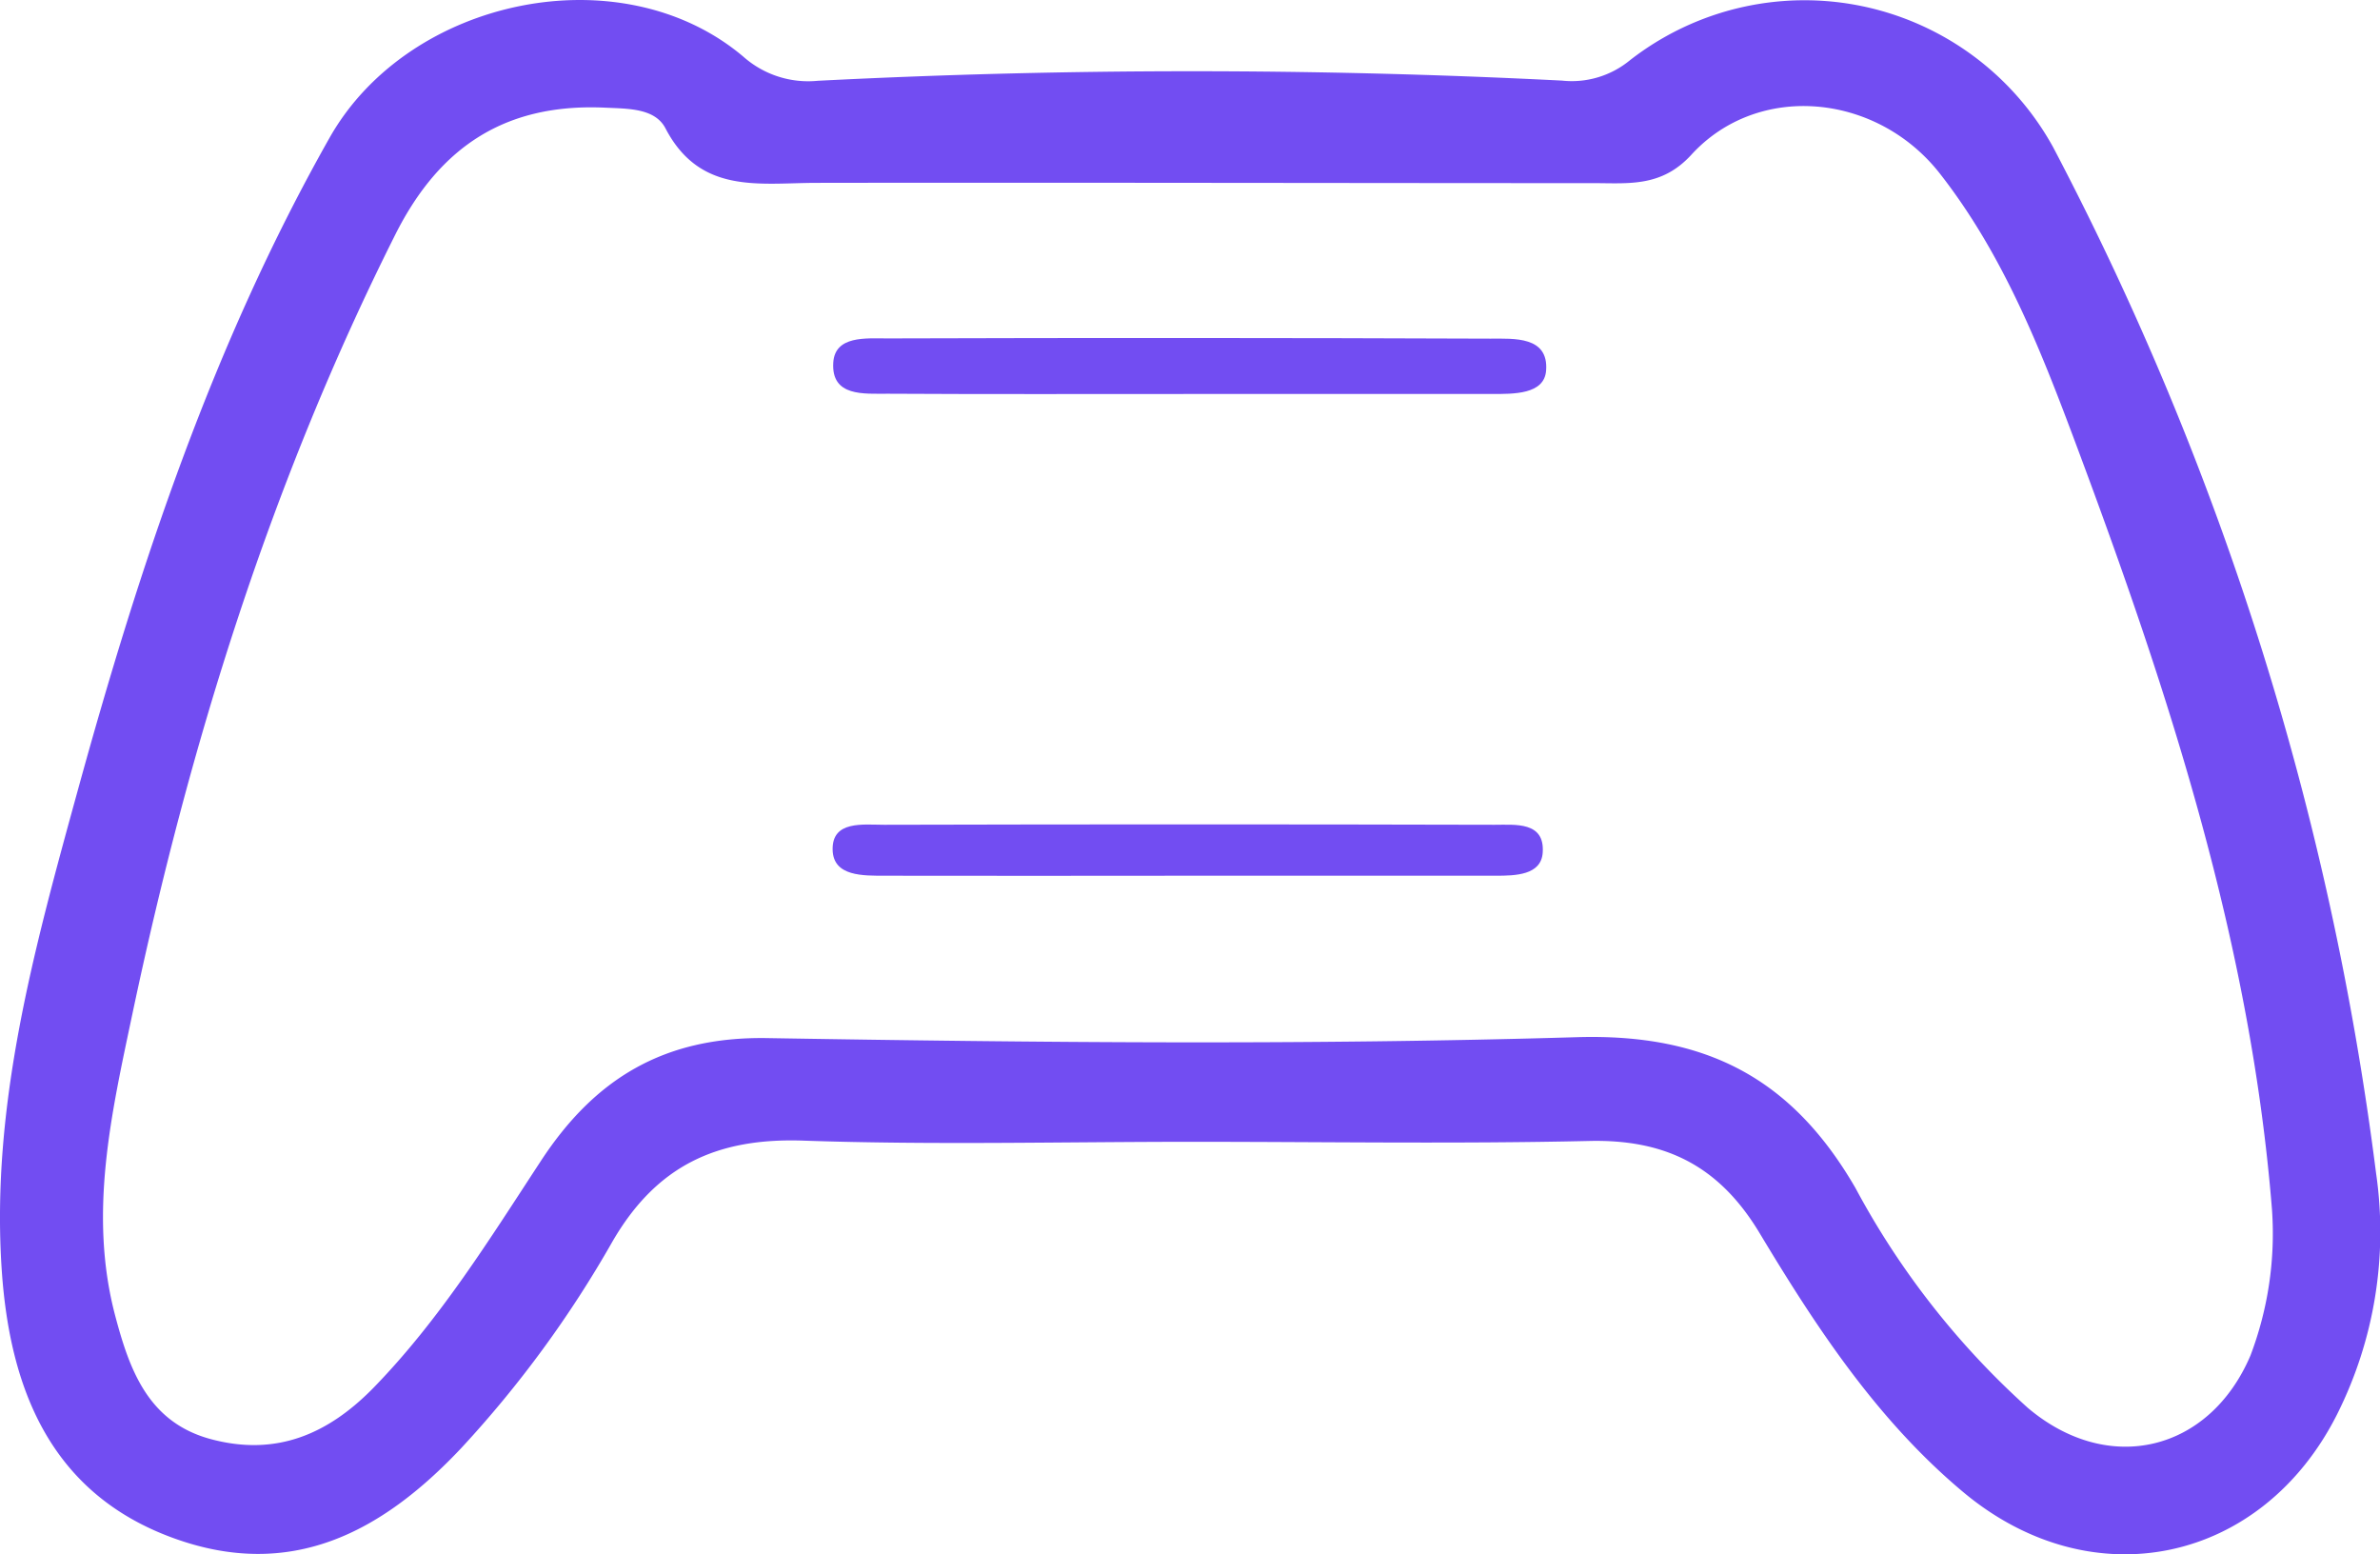
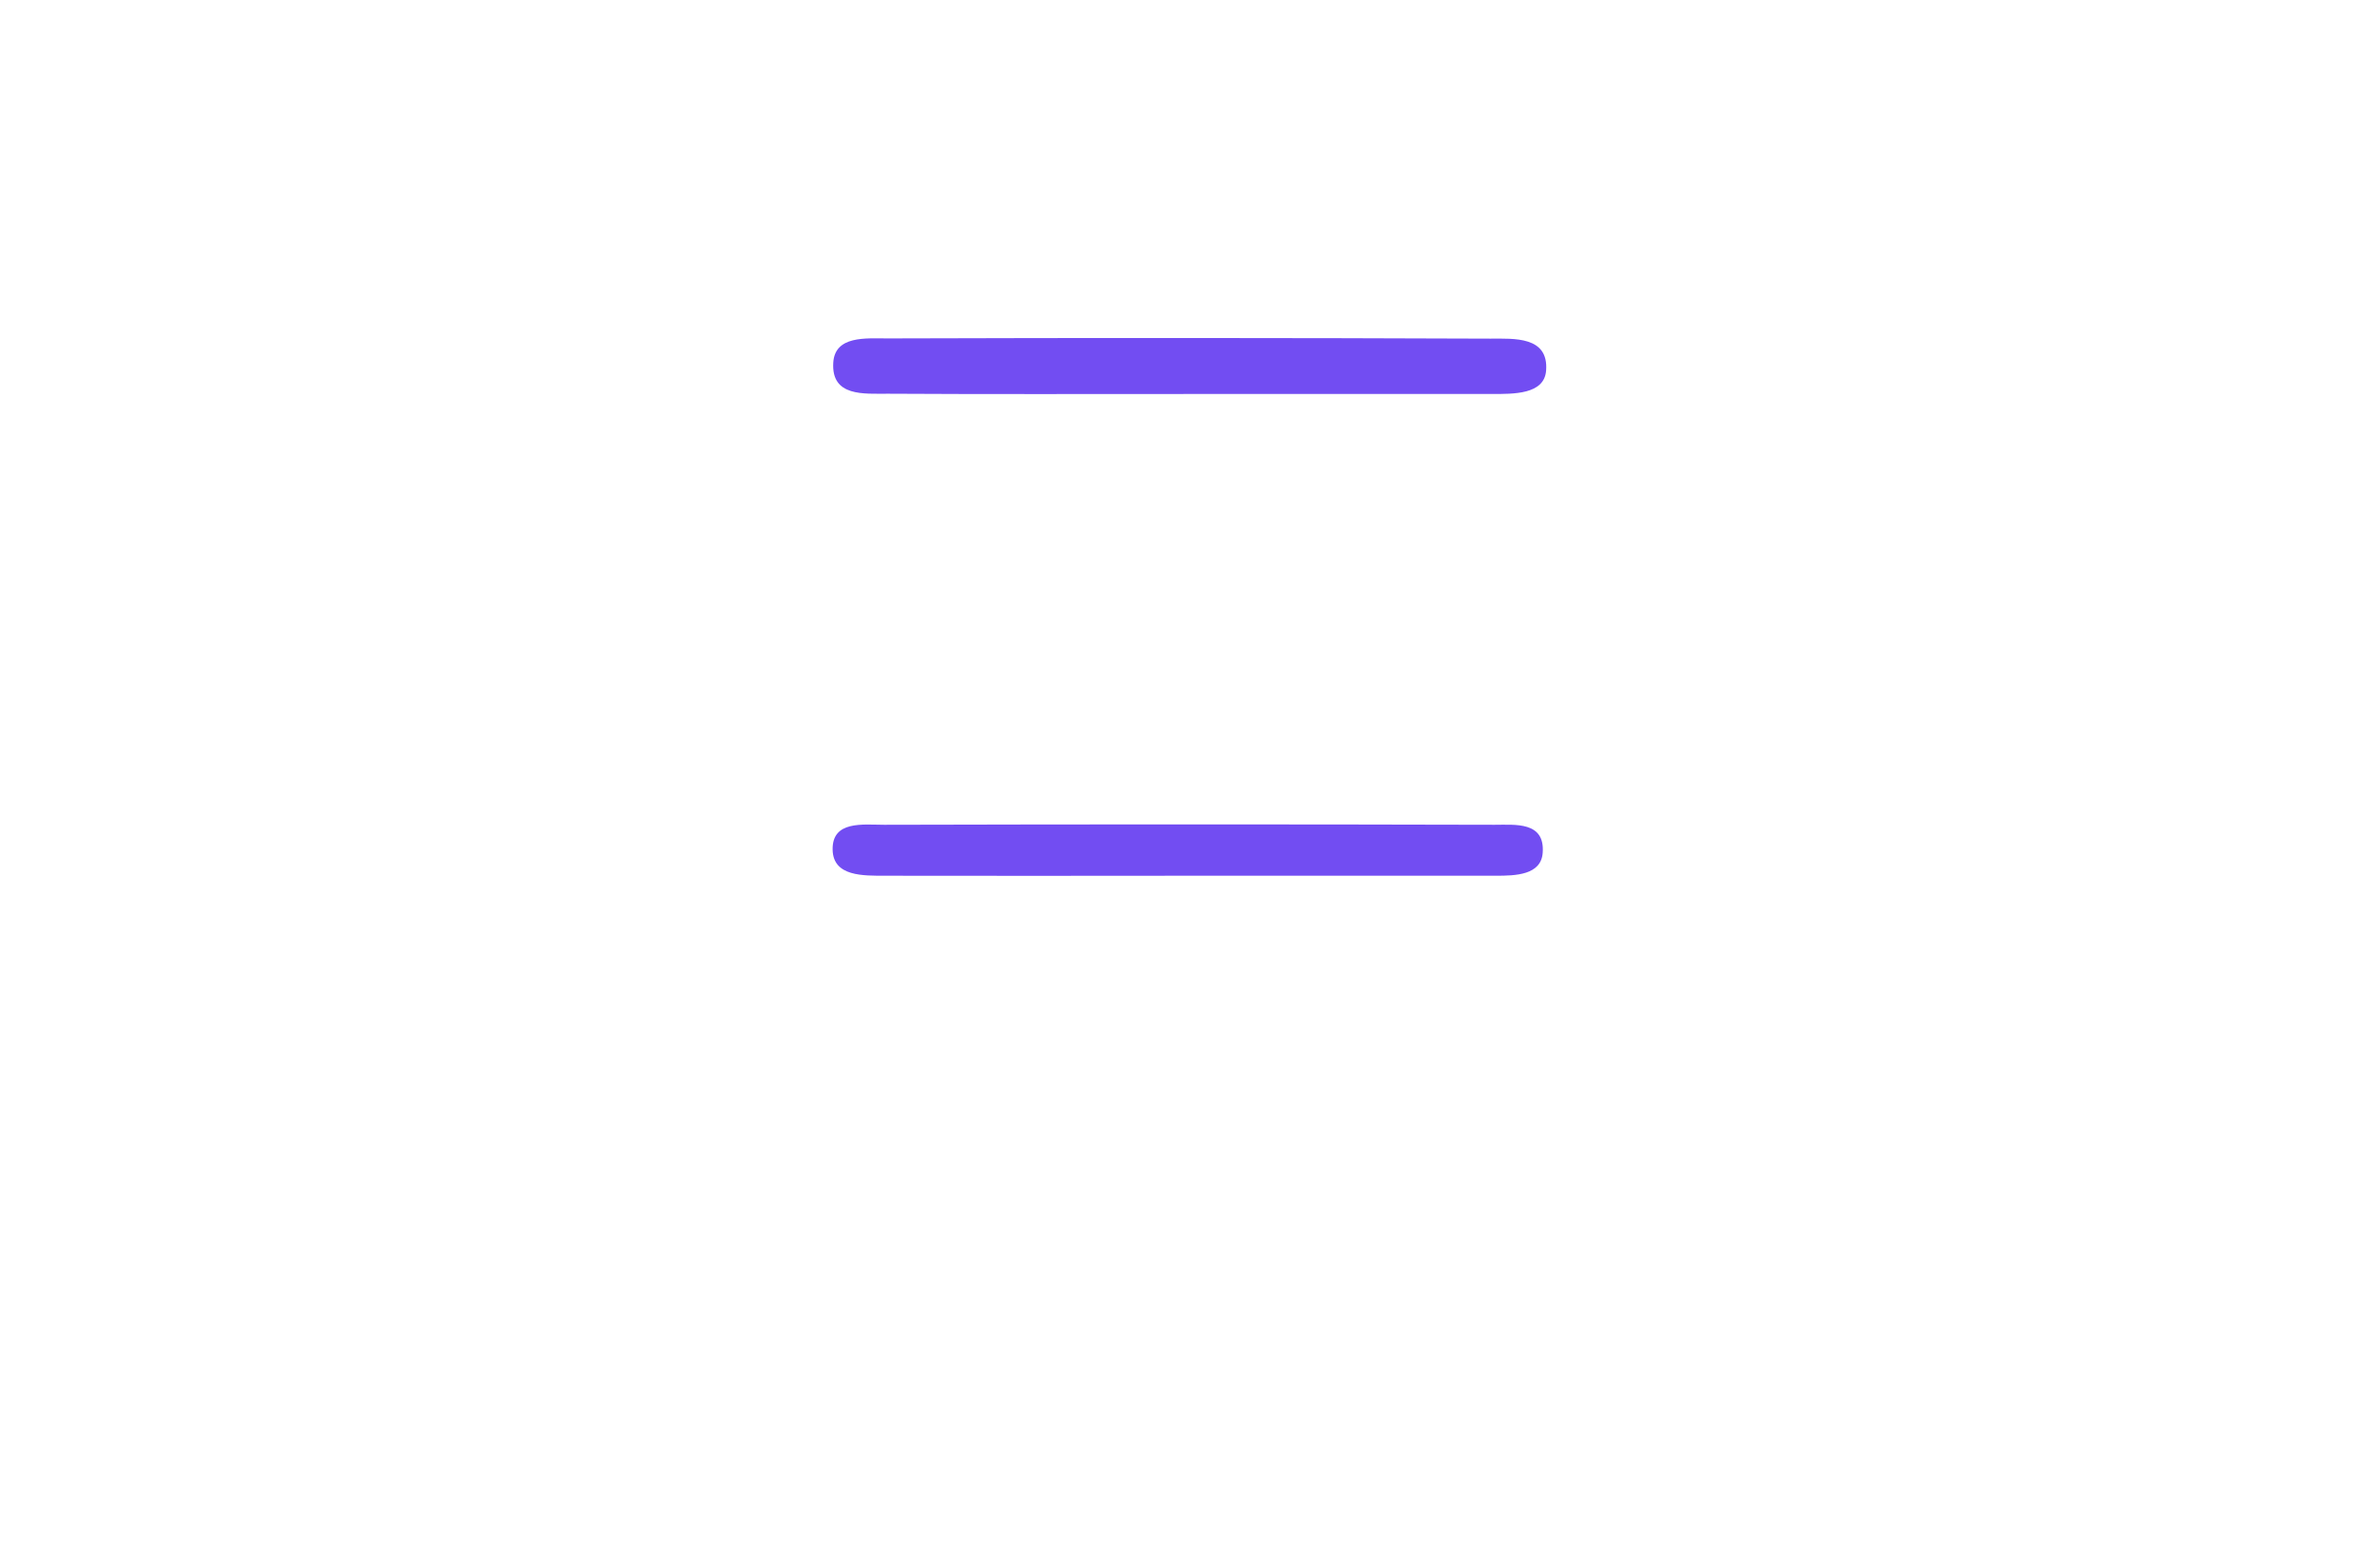
<svg xmlns="http://www.w3.org/2000/svg" width="127.905" height="83.511" viewBox="0 0 127.905 83.511">
  <g id="Group_21" data-name="Group 21" transform="translate(0)">
-     <path id="Path_98" data-name="Path 98" d="M2377.854-100.569a162.252,162.252,0,0,0-17.357-55.126,15.257,15.257,0,0,0-22.753-4.657,4.912,4.912,0,0,1-3.645,1.083,393.851,393.851,0,0,0-39.983.01,5.253,5.253,0,0,1-4.012-1.3c-6.552-5.533-17.965-3.177-22.229,4.359-6.245,11.036-10.2,22.941-13.54,35.087-2.317,8.43-4.677,16.9-4.081,25.744.425,6.327,2.584,12,9.231,14.413,6.281,2.283,11.167-.274,15.464-4.837a59.6,59.6,0,0,0,8.12-11.087c2.378-4.107,5.637-5.592,10.265-5.433,6.959.24,13.933.063,20.9.063,7.115,0,14.234.117,21.346-.045,4.118-.094,6.987,1.362,9.147,4.954,3.05,5.073,6.323,10.051,10.941,13.912,6.928,5.793,16.059,3.843,20.1-4.194A21.876,21.876,0,0,0,2377.854-100.569Zm-6.749,9.8c-2.2,5.162-7.615,6.483-11.955,2.824a43.5,43.5,0,0,1-9.276-11.827c-3.4-5.869-8-8.3-14.942-8.1-14.5.432-29.027.291-43.537.05-5.547-.092-9.273,2.18-12.166,6.6-2.753,4.2-5.405,8.48-8.937,12.128-2.467,2.548-5.268,3.762-8.787,2.823-3.374-.9-4.38-3.716-5.151-6.626-1.455-5.493-.2-10.9.922-16.223,3.064-14.5,7.444-28.561,14.126-41.868,2.41-4.8,6-7.077,11.308-6.825,1.205.057,2.649.023,3.215,1.11,1.857,3.56,5.031,2.934,8.112,2.929,13.922-.02,27.842.014,41.764.015,1.882,0,3.654.226,5.255-1.524,3.593-3.929,9.977-3.308,13.356,1.009,3.425,4.377,5.426,9.48,7.337,14.6,4.973,13.3,9.365,26.771,10.511,41.05A18.441,18.441,0,0,1,2371.106-90.772Z" transform="translate(-2250.161 163.599)" fill="#724df2" />
    <path id="Path_99" data-name="Path 99" d="M2361.089-132.9q-16.21-.062-32.42-.012c-1.141,0-2.809-.16-2.9,1.3-.114,1.851,1.665,1.665,2.939,1.672,5.329.031,10.658.013,15.988.014q8.216,0,16.433,0c1.2,0,2.854.035,2.95-1.263C2364.217-133.034,2362.352-132.9,2361.089-132.9Z" transform="translate(-2280.988 151.095)" fill="#724df2" />
    <path id="Path_100" data-name="Path 100" d="M2361.292-88.789q-16.4-.041-32.807,0c-1.126,0-2.811-.243-2.771,1.349.035,1.439,1.648,1.387,2.837,1.389q7.98.011,15.959,0,8.424,0,16.847,0c1.053,0,2.43-.032,2.517-1.232C2364-88.974,2362.4-88.787,2361.292-88.789Z" transform="translate(-2280.967 133.104)" fill="#724df2" />
  </g>
</svg>